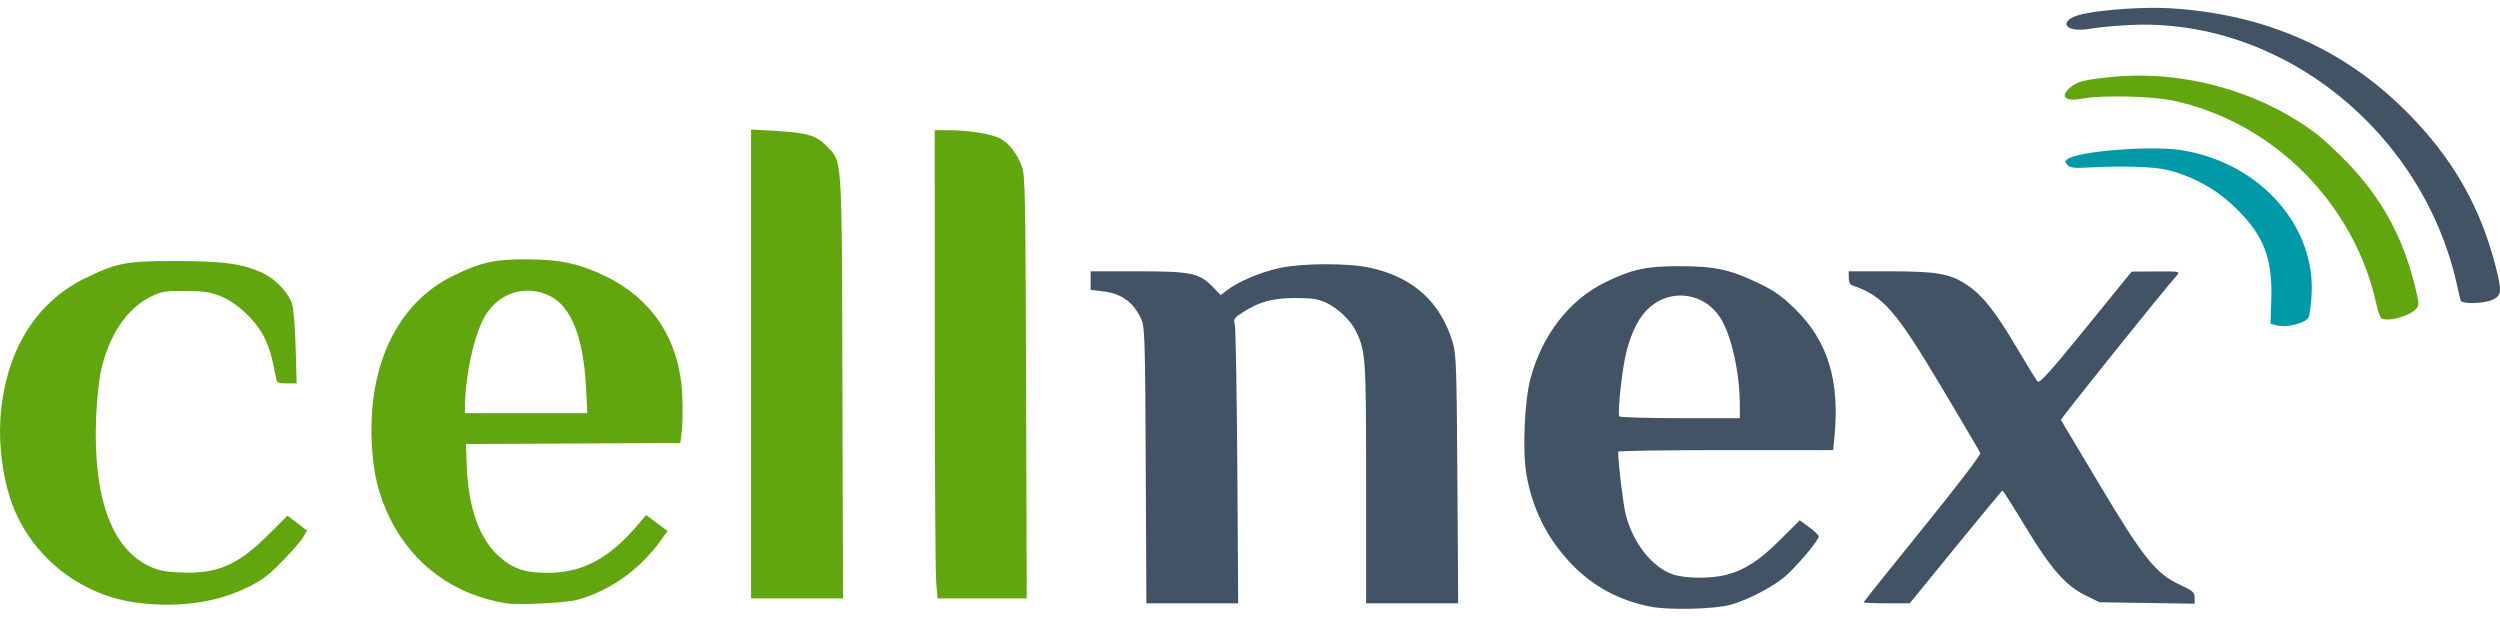
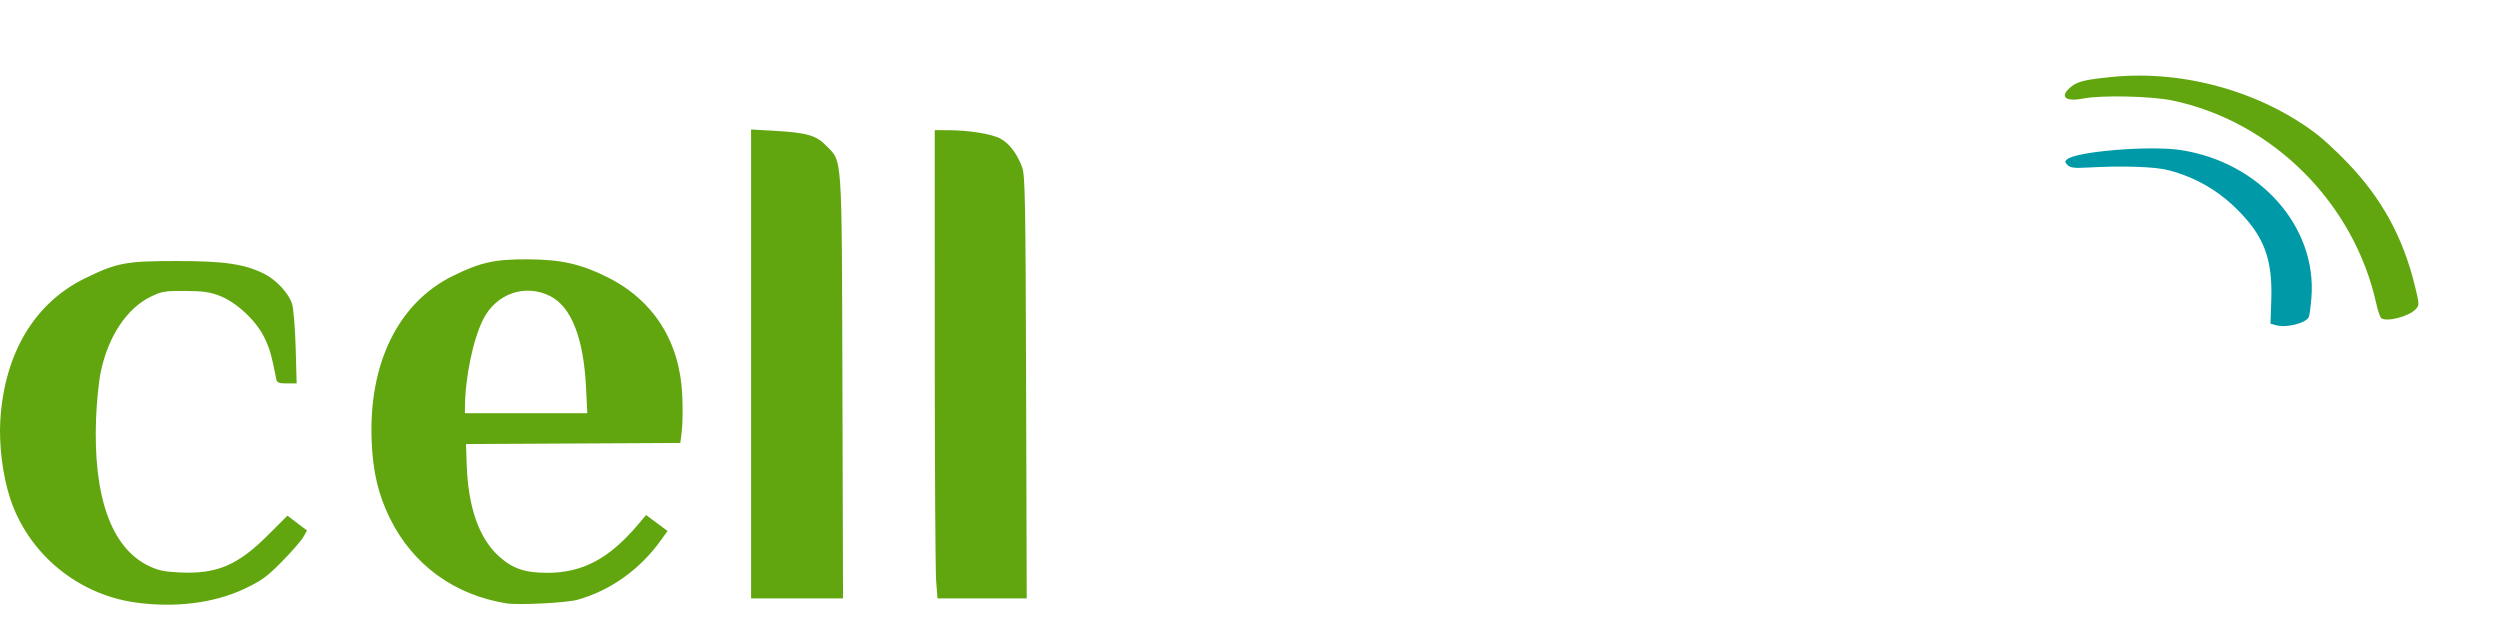
<svg xmlns="http://www.w3.org/2000/svg" width="300" height="74" viewBox="0 0 300 74" fill="none">
  <path d="M16.2 72.289C9.257 71.302 3.384 66.406 1.217 59.8C0.32 57.067 -0.143 53.377 0.039 50.415C0.53 42.41 4.134 36.367 10.183 33.406C14.022 31.527 15.102 31.322 21.197 31.322C26.909 31.322 29.373 31.683 31.72 32.865C33.176 33.598 34.647 35.192 35.053 36.476C35.222 37.013 35.414 39.377 35.48 41.73L35.599 46.008H34.425C33.411 46.008 33.236 45.93 33.14 45.433C32.594 42.613 32.339 41.737 31.675 40.413C30.679 38.426 28.373 36.285 26.395 35.51C25.201 35.042 24.39 34.926 22.222 34.913C19.785 34.899 19.395 34.965 18.09 35.603C15.216 37.01 13.004 40.33 12.095 44.603C11.855 45.727 11.6 48.264 11.526 50.241C11.176 59.603 13.353 65.719 17.808 67.891C18.946 68.445 19.698 68.608 21.531 68.695C26 68.908 28.509 67.853 32.139 64.231L34.496 61.879L35.667 62.771L36.839 63.662L36.386 64.46C36.136 64.898 34.986 66.217 33.831 67.391C32.047 69.203 31.369 69.695 29.341 70.653C25.674 72.384 20.979 72.969 16.2 72.289ZM60.789 72.405C54.518 71.401 49.557 67.79 46.805 62.226C45.409 59.402 44.763 56.709 44.602 53.032C44.189 43.653 47.783 36.319 54.372 33.095C57.701 31.466 59.372 31.098 63.352 31.12C67.336 31.141 69.717 31.676 72.893 33.264C78.445 36.041 81.585 40.997 81.872 47.44C81.942 49 81.918 50.924 81.818 51.716L81.638 53.155L68.779 53.221L55.92 53.287L56.002 55.714C56.178 60.9 57.487 64.62 59.898 66.78C61.529 68.242 62.996 68.739 65.677 68.739C69.924 68.739 73.112 67.036 76.597 62.908L77.531 61.801L78.819 62.759L80.106 63.717L79.288 64.857C76.78 68.353 73.233 70.877 69.287 71.974C67.957 72.344 62.223 72.634 60.789 72.405ZM70.322 46.455C70.031 40.572 68.56 36.821 66.042 35.542C63.034 34.015 59.564 35.208 57.989 38.311C56.75 40.752 55.794 45.409 55.792 49.009L55.792 49.584H63.134H70.477L70.322 46.455ZM90.131 43.67V15.537L92.938 15.697C96.809 15.918 97.939 16.241 99.138 17.473C101.108 19.495 101.008 18.016 101.091 46.455L101.164 71.804H95.647H90.131L90.131 43.67ZM112.337 69.697C112.246 68.538 112.171 55.895 112.171 41.602L112.169 15.615L113.77 15.623C116.343 15.635 119.057 16.076 120.074 16.646C121.137 17.241 122.015 18.393 122.638 20.012C123.017 20.996 123.067 23.655 123.133 46.455L123.207 71.804H117.854H112.501L112.337 69.697Z" fill="#61A60E" />
-   <path d="M198.142 72.813C194.35 72.09 191.142 70.366 188.561 67.664C185.625 64.59 183.824 60.964 183.146 56.757C182.691 53.931 182.95 48.093 183.649 45.456C185.037 40.213 188.339 35.958 192.636 33.873C195.894 32.292 197.55 31.936 201.605 31.942C205.787 31.949 207.673 32.358 211.05 33.991C212.964 34.916 213.854 35.549 215.458 37.124C219.317 40.915 220.775 45.632 220.145 52.288L219.981 54.012H207.077C199.98 54.012 194.174 54.099 194.175 54.204C194.192 55.678 194.791 60.602 195.097 61.786C195.978 65.194 198.269 68.086 200.755 68.93C202.229 69.43 205.363 69.455 207.153 68.98C209.406 68.382 211.11 67.277 213.592 64.804L215.97 62.435L217.106 63.268C217.73 63.726 218.246 64.219 218.251 64.363C218.269 64.829 215.457 68.149 214.085 69.282C212.592 70.516 209.662 72.017 207.666 72.572C205.779 73.097 200.349 73.234 198.142 72.813ZM208.78 48.706C208.78 44.745 207.779 40.234 206.43 38.121C204.553 35.179 200.66 34.577 198.029 36.821C196.775 37.891 195.906 39.503 195.206 42.057C194.694 43.925 194.066 49.547 194.323 49.961C194.398 50.082 197.682 50.181 201.62 50.181H208.78V48.706ZM137.488 55.864C137.417 40.574 137.377 39.249 136.95 38.305C136.017 36.244 134.604 35.223 132.308 34.954L130.877 34.787V33.672V32.558H136.469C142.931 32.558 143.907 32.758 145.509 34.403L146.489 35.409L147.349 34.755C148.669 33.752 151.311 32.648 153.568 32.157C156.267 31.57 161.809 31.555 164.412 32.128C169.594 33.268 172.883 36.25 174.34 41.128C174.746 42.488 174.803 44.206 174.887 57.524L174.98 72.401H169.457H163.934V58.025C163.934 42.861 163.891 42.203 162.718 39.741C162.113 38.469 160.511 36.947 159.104 36.306C158.156 35.874 157.415 35.763 155.478 35.763C152.753 35.763 151.19 36.179 149.209 37.431C148.061 38.157 148.002 38.247 148.182 39.019C148.286 39.469 148.419 47.164 148.478 56.119L148.583 72.401H143.074H137.564L137.488 55.864ZM223.643 72.274C223.643 72.204 226.821 68.226 230.706 63.433C234.744 58.452 237.713 54.572 237.637 54.376C237.564 54.187 235.461 50.608 232.963 46.424C227.451 37.191 225.955 35.484 222.298 34.257C222.002 34.158 221.849 33.842 221.849 33.333V32.558H226.792C232.497 32.558 234.055 32.84 236.122 34.249C237.966 35.505 239.48 37.429 242.028 41.753C243.229 43.79 244.346 45.602 244.512 45.78C244.748 46.035 245.986 44.662 250.308 39.347L255.804 32.59L258.726 32.574C261.489 32.559 261.627 32.583 261.257 33.005C259.251 35.292 247.241 50.271 247.311 50.398C247.362 50.489 249.466 54.011 251.988 58.224C257.28 67.067 258.684 68.812 261.608 70.18C263.157 70.905 263.354 71.078 263.358 71.72L263.363 72.444L257.655 72.359L251.947 72.274L250.238 71.435C247.85 70.262 246.083 68.233 242.991 63.111C241.581 60.777 240.37 58.872 240.3 58.878C240.229 58.885 237.696 61.93 234.67 65.646L229.169 72.401H226.406C224.886 72.401 223.643 72.344 223.643 72.274Z" fill="#415364" />
  <path d="M273.1 39.022L272.459 38.834L272.554 35.994C272.718 31.033 271.682 28.314 268.387 25.061C266.101 22.805 263.427 21.279 260.287 20.439C258.622 19.993 254.744 19.866 250.367 20.112C248.921 20.194 248.431 20.128 248.112 19.811C247.769 19.47 247.76 19.36 248.057 19.115C249.218 18.154 258.056 17.441 261.728 18.012C271.192 19.482 278.029 27.202 277.373 35.676C277.291 36.738 277.153 37.792 277.065 38.019C276.776 38.772 274.347 39.386 273.1 39.022Z" fill="#0099A8" />
  <path d="M285.769 38.19C285.62 38.086 285.346 37.312 285.161 36.469C282.507 24.356 272.684 14.564 260.672 12.056C258.162 11.532 252.167 11.397 250.037 11.817C247.943 12.23 247.158 11.681 248.307 10.607C249.184 9.788 249.982 9.576 253.481 9.23C262.066 8.381 271.397 11.012 278.111 16.175C278.851 16.744 280.427 18.213 281.614 19.44C285.758 23.724 288.333 28.396 289.769 34.234C290.325 36.492 290.33 36.618 289.9 37.092C289.114 37.958 286.457 38.663 285.769 38.19Z" fill="#61A60E" />
-   <path d="M295.278 36.051C295.223 35.876 295.04 35.1 294.871 34.327C290.803 15.752 273.783 2.148 255.674 2.997C253.913 3.08 251.741 3.281 250.848 3.444C247.588 4.04 246.808 2.349 250.025 1.662C252.483 1.136 257.339 0.815 260.278 0.984C271.643 1.635 281.133 5.763 288.742 13.366C294.249 18.869 297.623 24.721 299.489 32.008C300.241 34.942 300.195 35.457 299.136 35.958C298.085 36.455 295.425 36.519 295.278 36.051Z" fill="#415364" />
</svg>